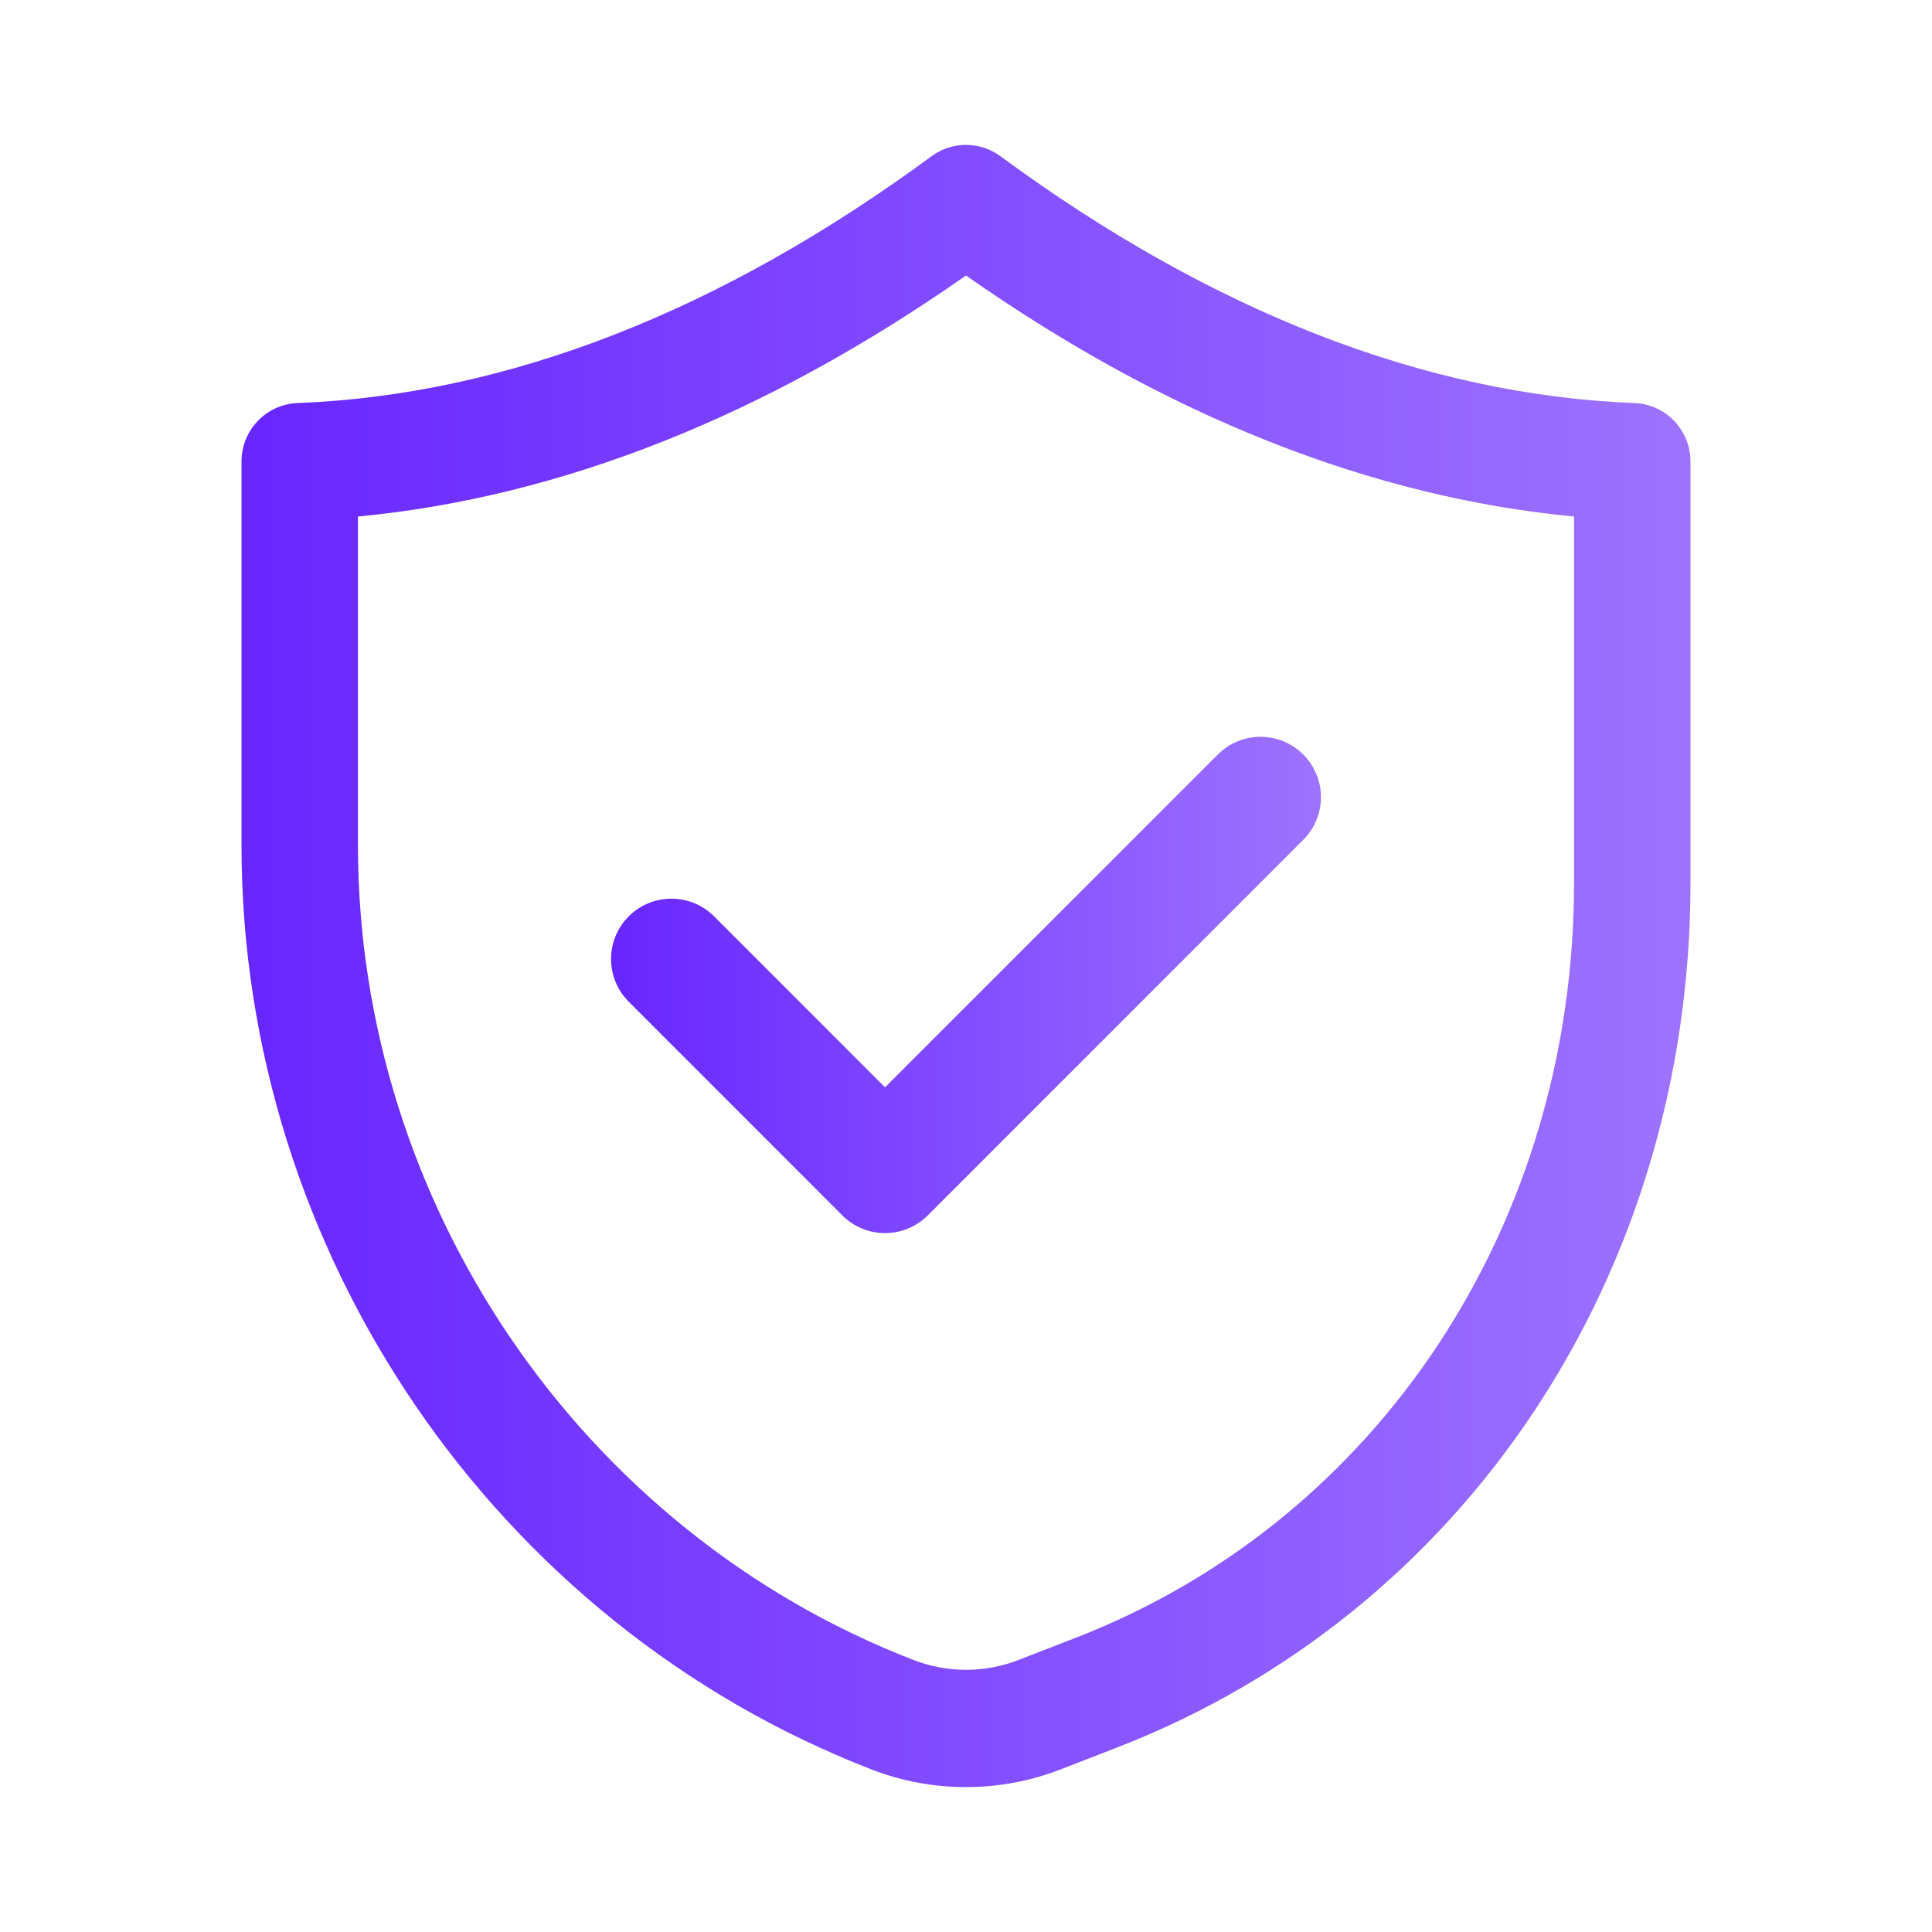
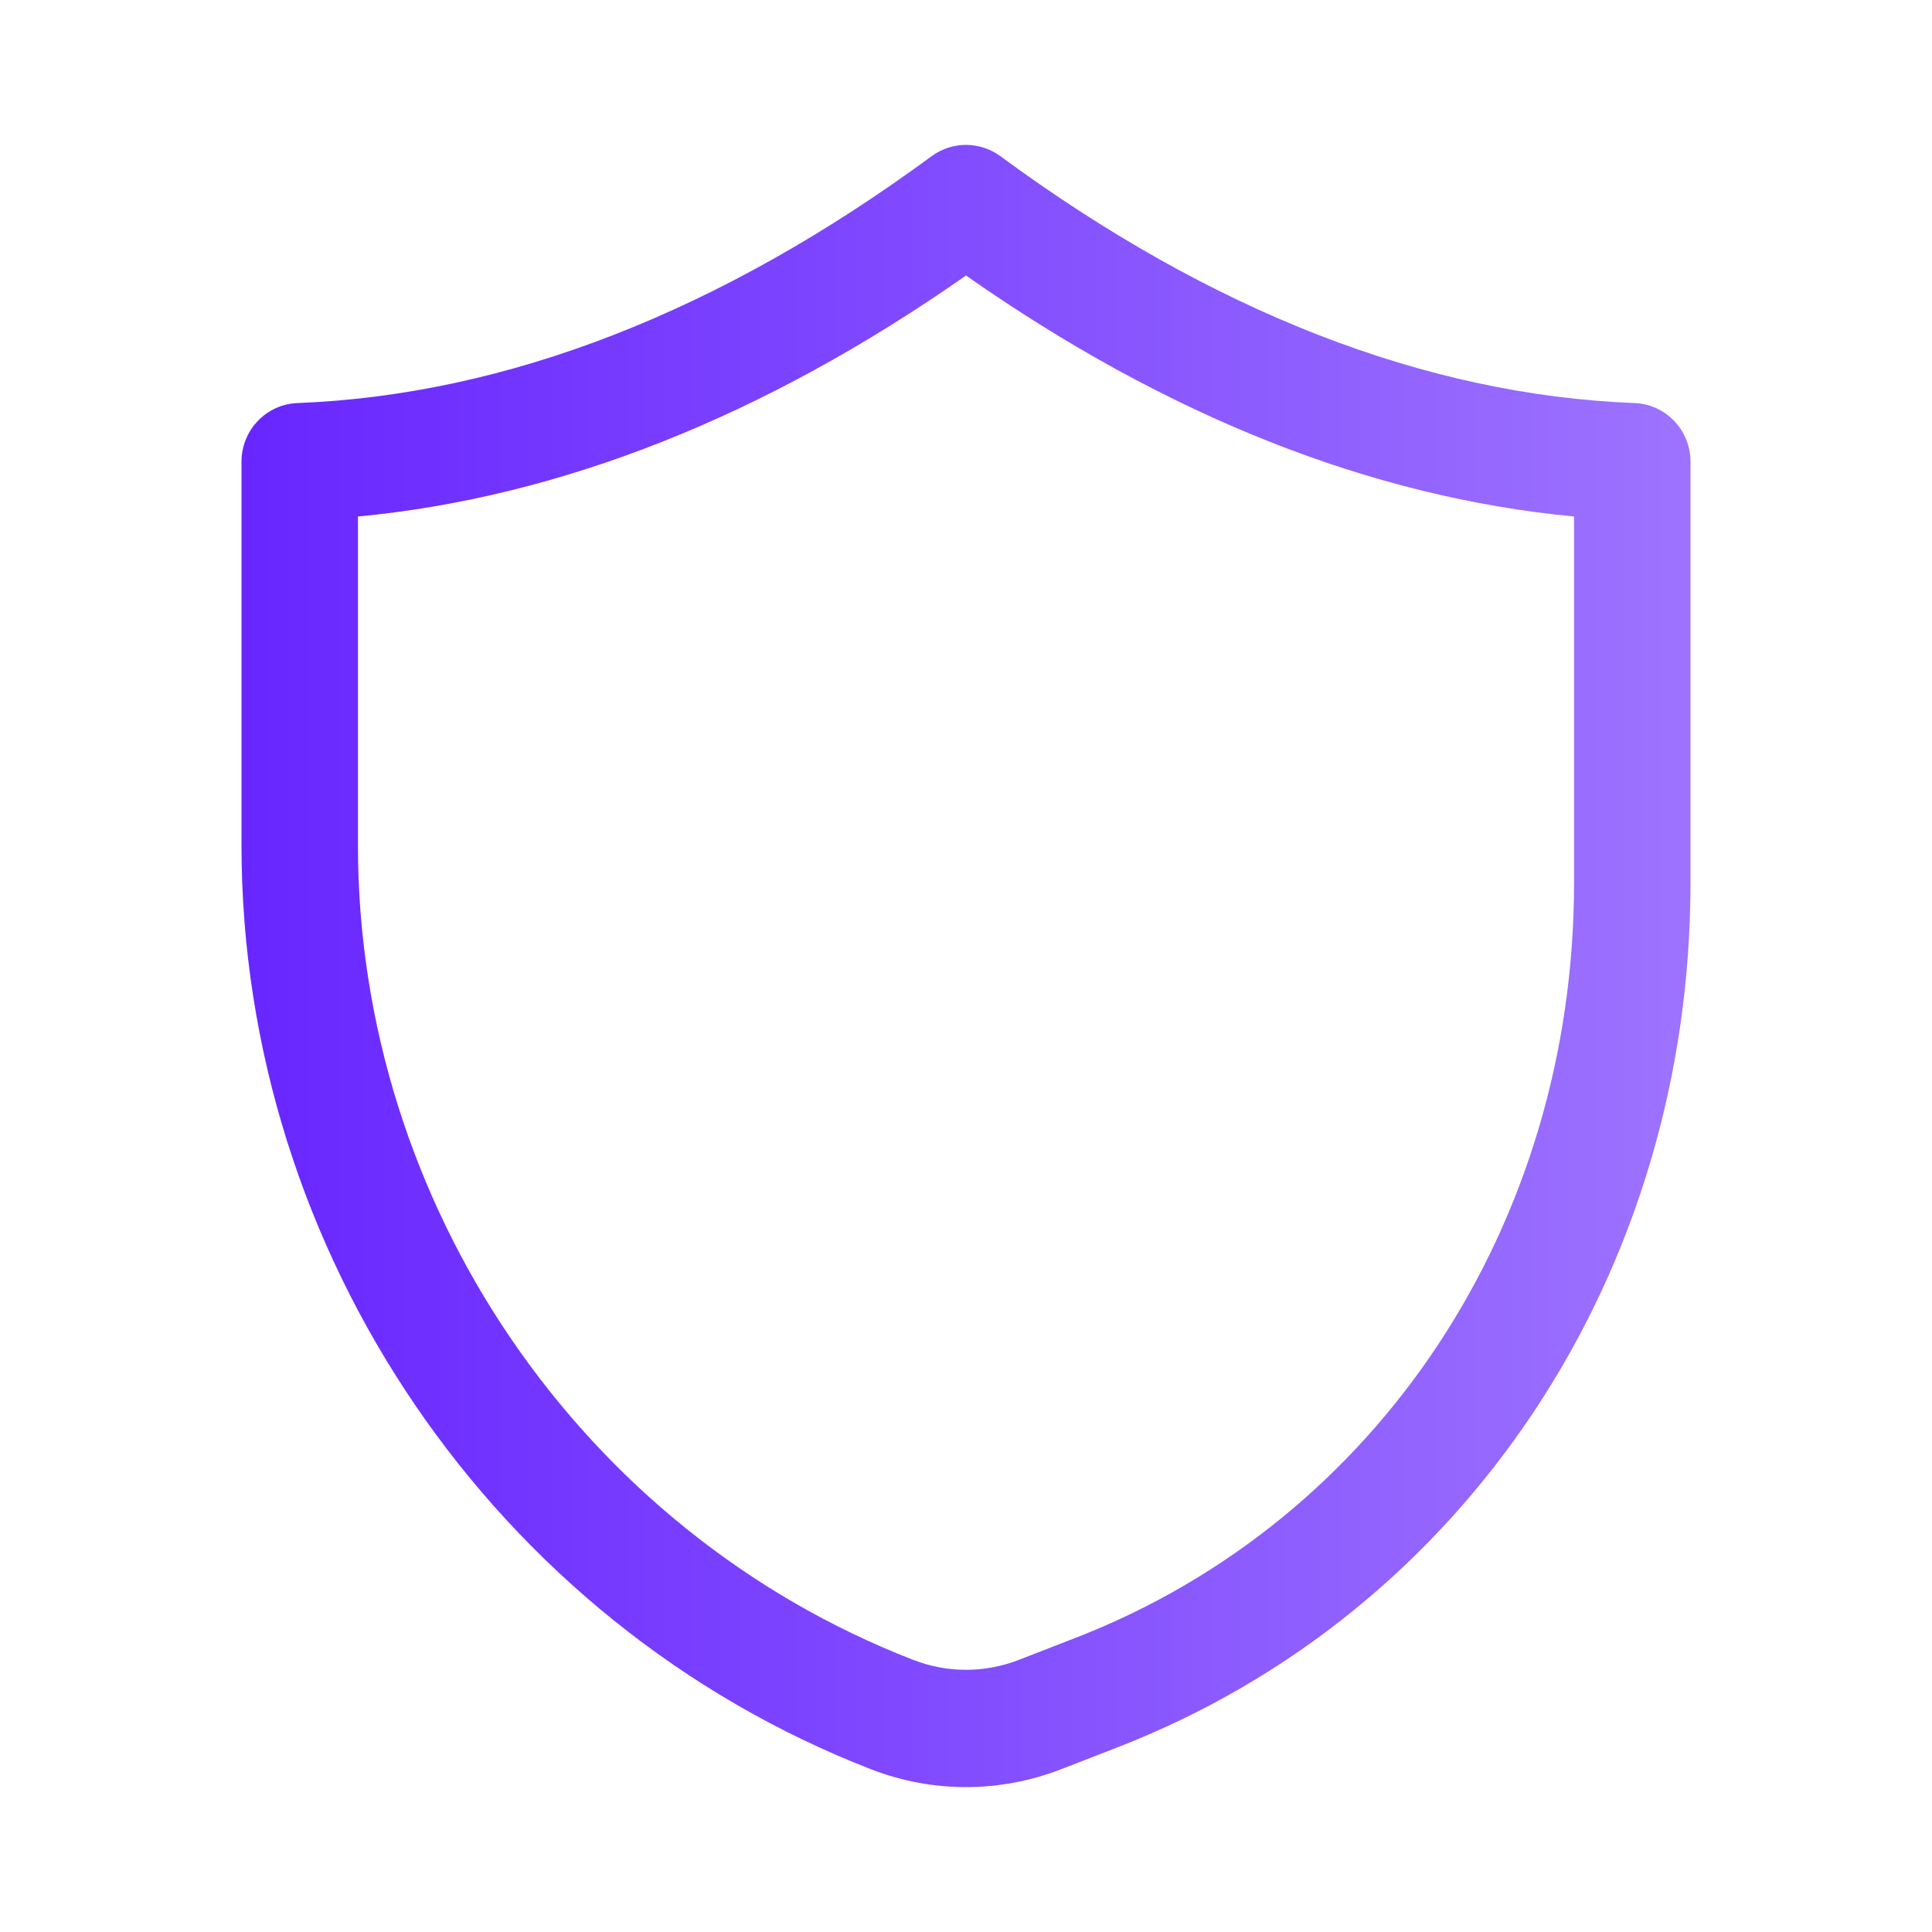
<svg xmlns="http://www.w3.org/2000/svg" width="40" height="40" viewBox="0 0 40 40" fill="none">
  <path d="M5 9.558V17.5C4.999 25.921 10.241 33.611 18.045 36.635C18.675 36.879 19.337 37 20 37C20.663 37 21.325 36.878 21.956 36.635L23.126 36.181C30.34 33.386 35.001 26.356 35 18.273V9.558C35 8.906 34.488 8.37 33.842 8.345C29.509 8.176 25.091 6.455 20.711 3.233C20.287 2.922 19.713 2.922 19.289 3.233C14.908 6.455 10.49 8.176 6.158 8.345C5.512 8.37 5 8.906 5 9.558ZM7.411 10.694C11.611 10.295 15.836 8.62 20 5.704C24.162 8.62 28.389 10.295 32.589 10.694V18.273C32.59 25.343 28.537 31.482 22.26 33.913L21.091 34.367C20.387 34.64 19.612 34.64 18.91 34.367C12.031 31.702 7.41 24.923 7.411 17.5V10.694Z" fill="url(#paint0_linear_636_11672)" />
-   <path d="M17.44 25.164C17.675 25.398 17.992 25.53 18.324 25.53C18.656 25.53 18.973 25.398 19.208 25.164L26.982 17.389C27.471 16.901 27.471 16.11 26.982 15.621C26.494 15.133 25.703 15.133 25.215 15.621L18.324 22.512L14.785 18.972C14.297 18.484 13.506 18.484 13.018 18.972C12.529 19.46 12.529 20.252 13.018 20.74L17.44 25.164Z" fill="url(#paint1_linear_636_11672)" />
  <defs>
    <linearGradient id="paint0_linear_636_11672" x1="35" y1="20" x2="5" y2="20" gradientUnits="userSpaceOnUse">
      <stop stop-color="#9D73FE" />
      <stop offset="1" stop-color="#6826FF" />
    </linearGradient>
    <linearGradient id="paint1_linear_636_11672" x1="27.348" y1="20.392" x2="12.651" y2="20.392" gradientUnits="userSpaceOnUse">
      <stop stop-color="#9D73FE" />
      <stop offset="1" stop-color="#6826FF" />
    </linearGradient>
  </defs>
</svg>